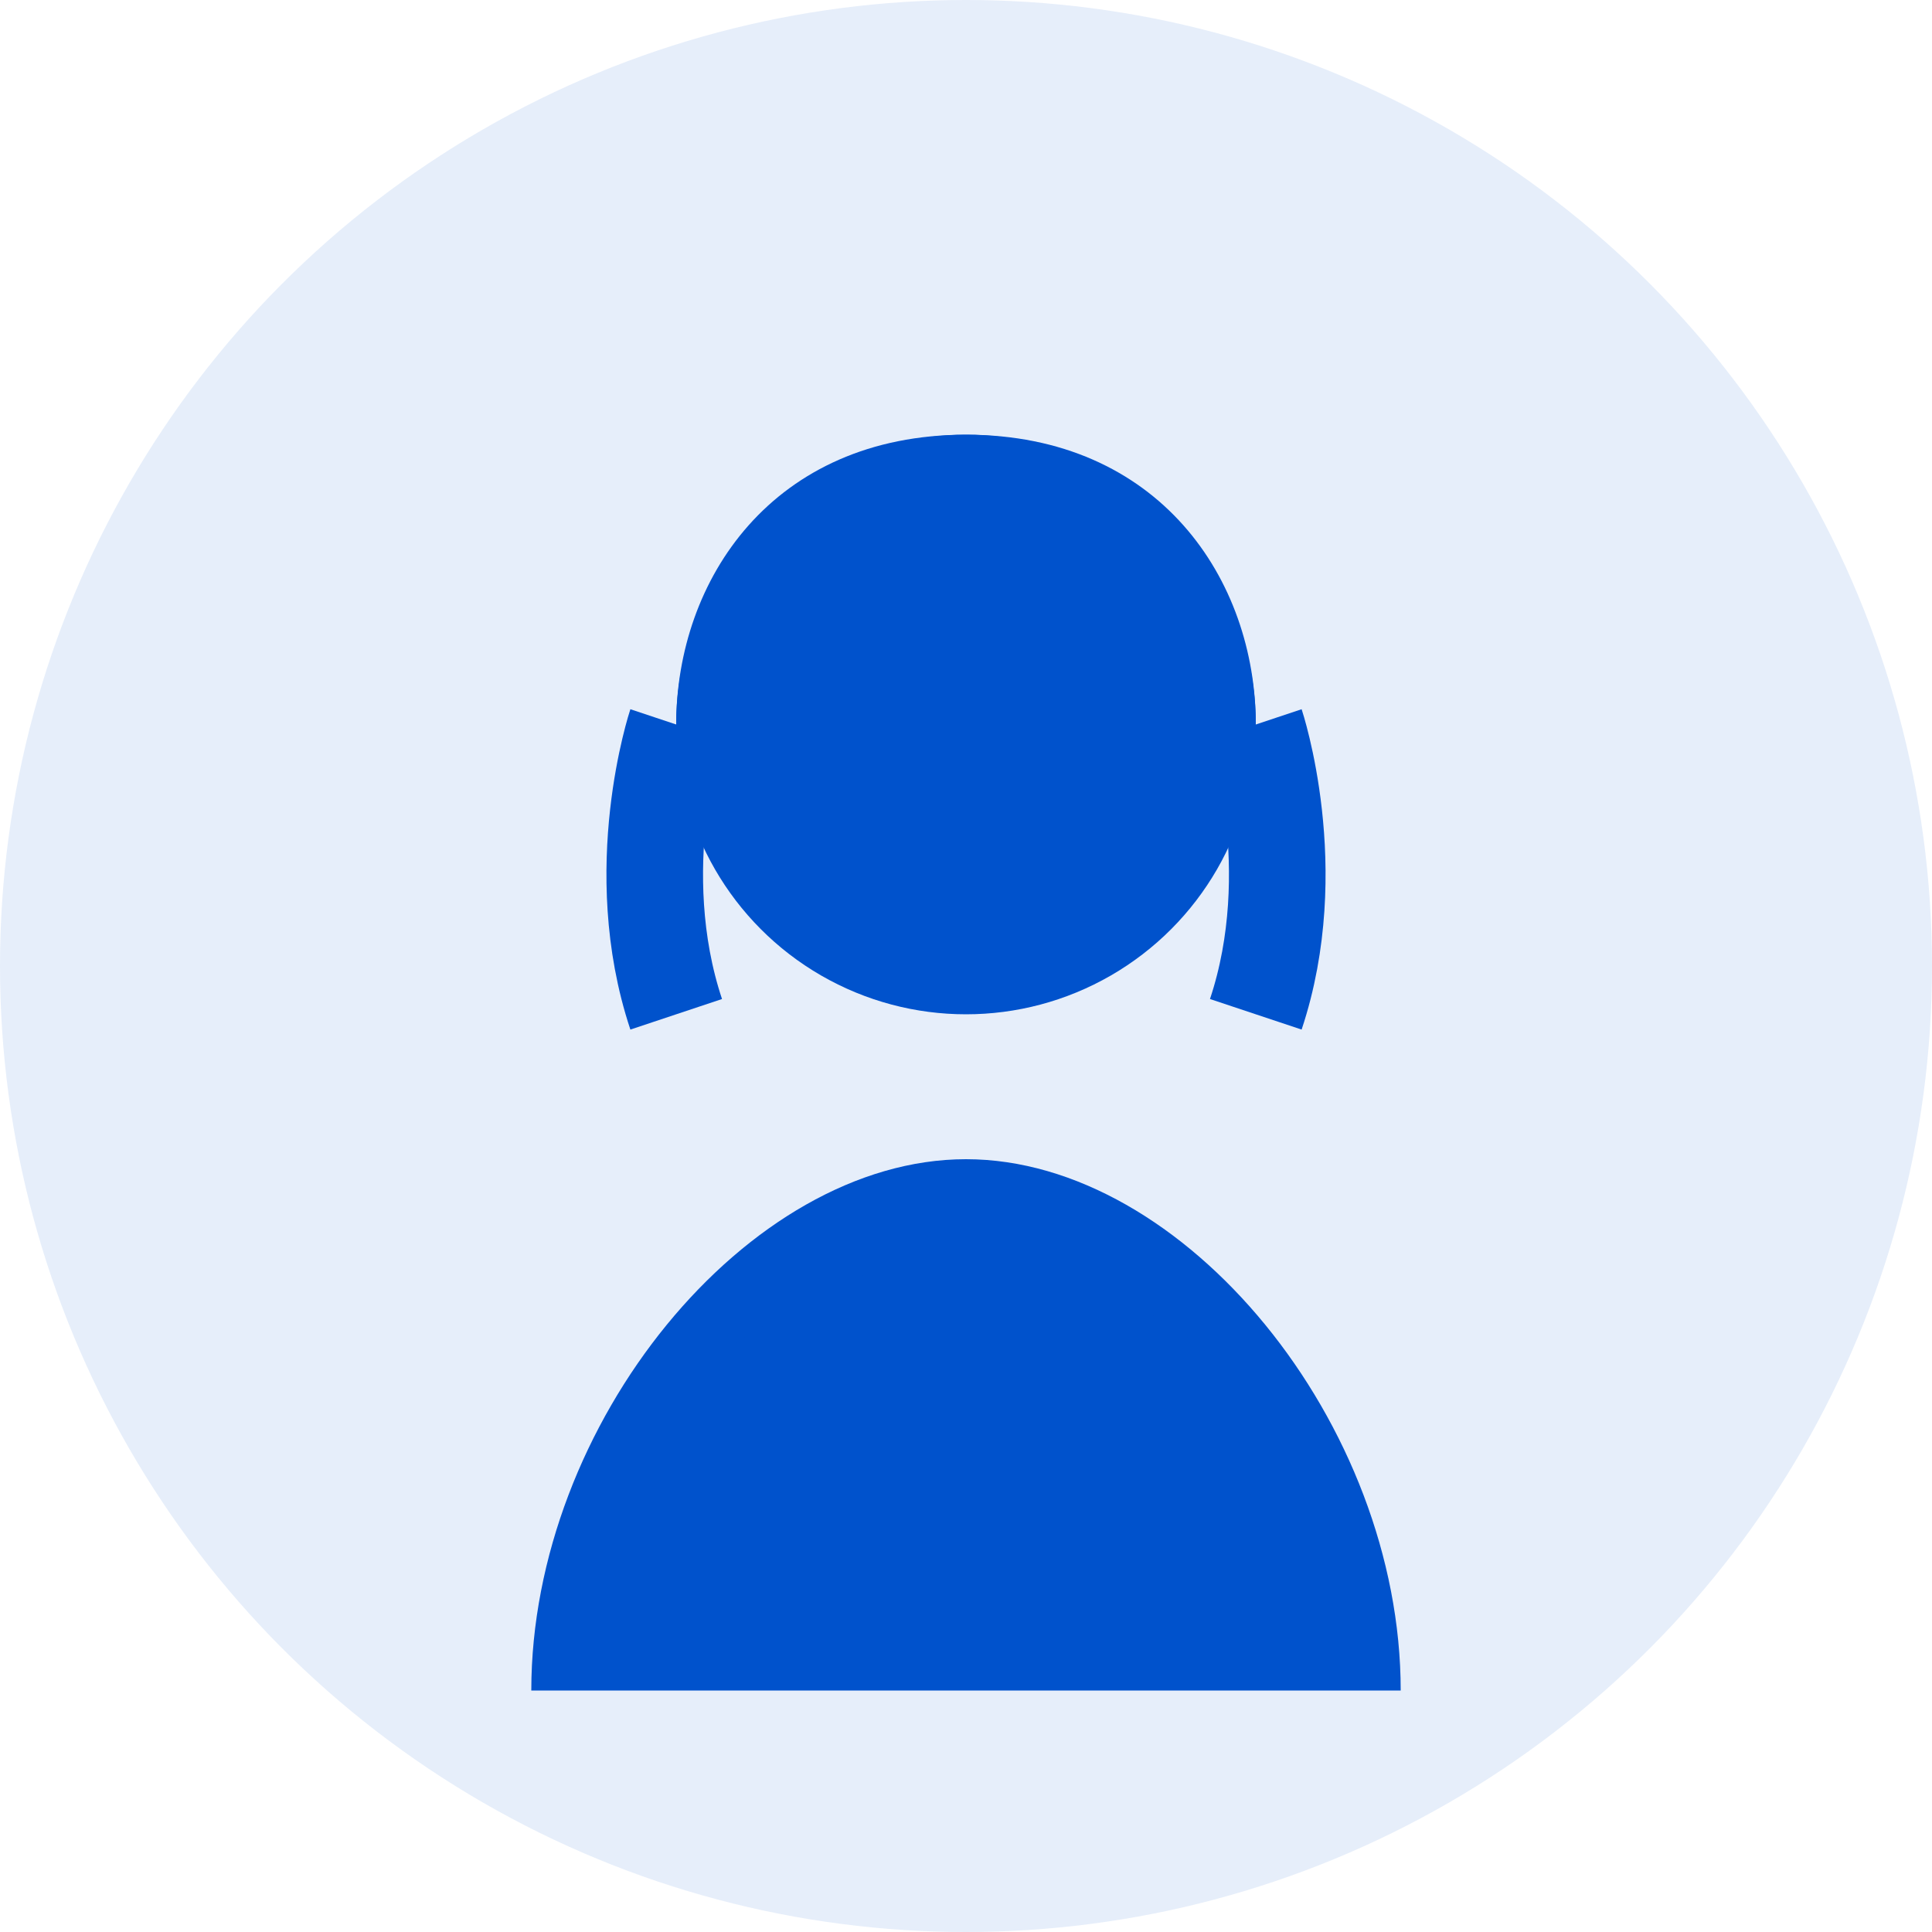
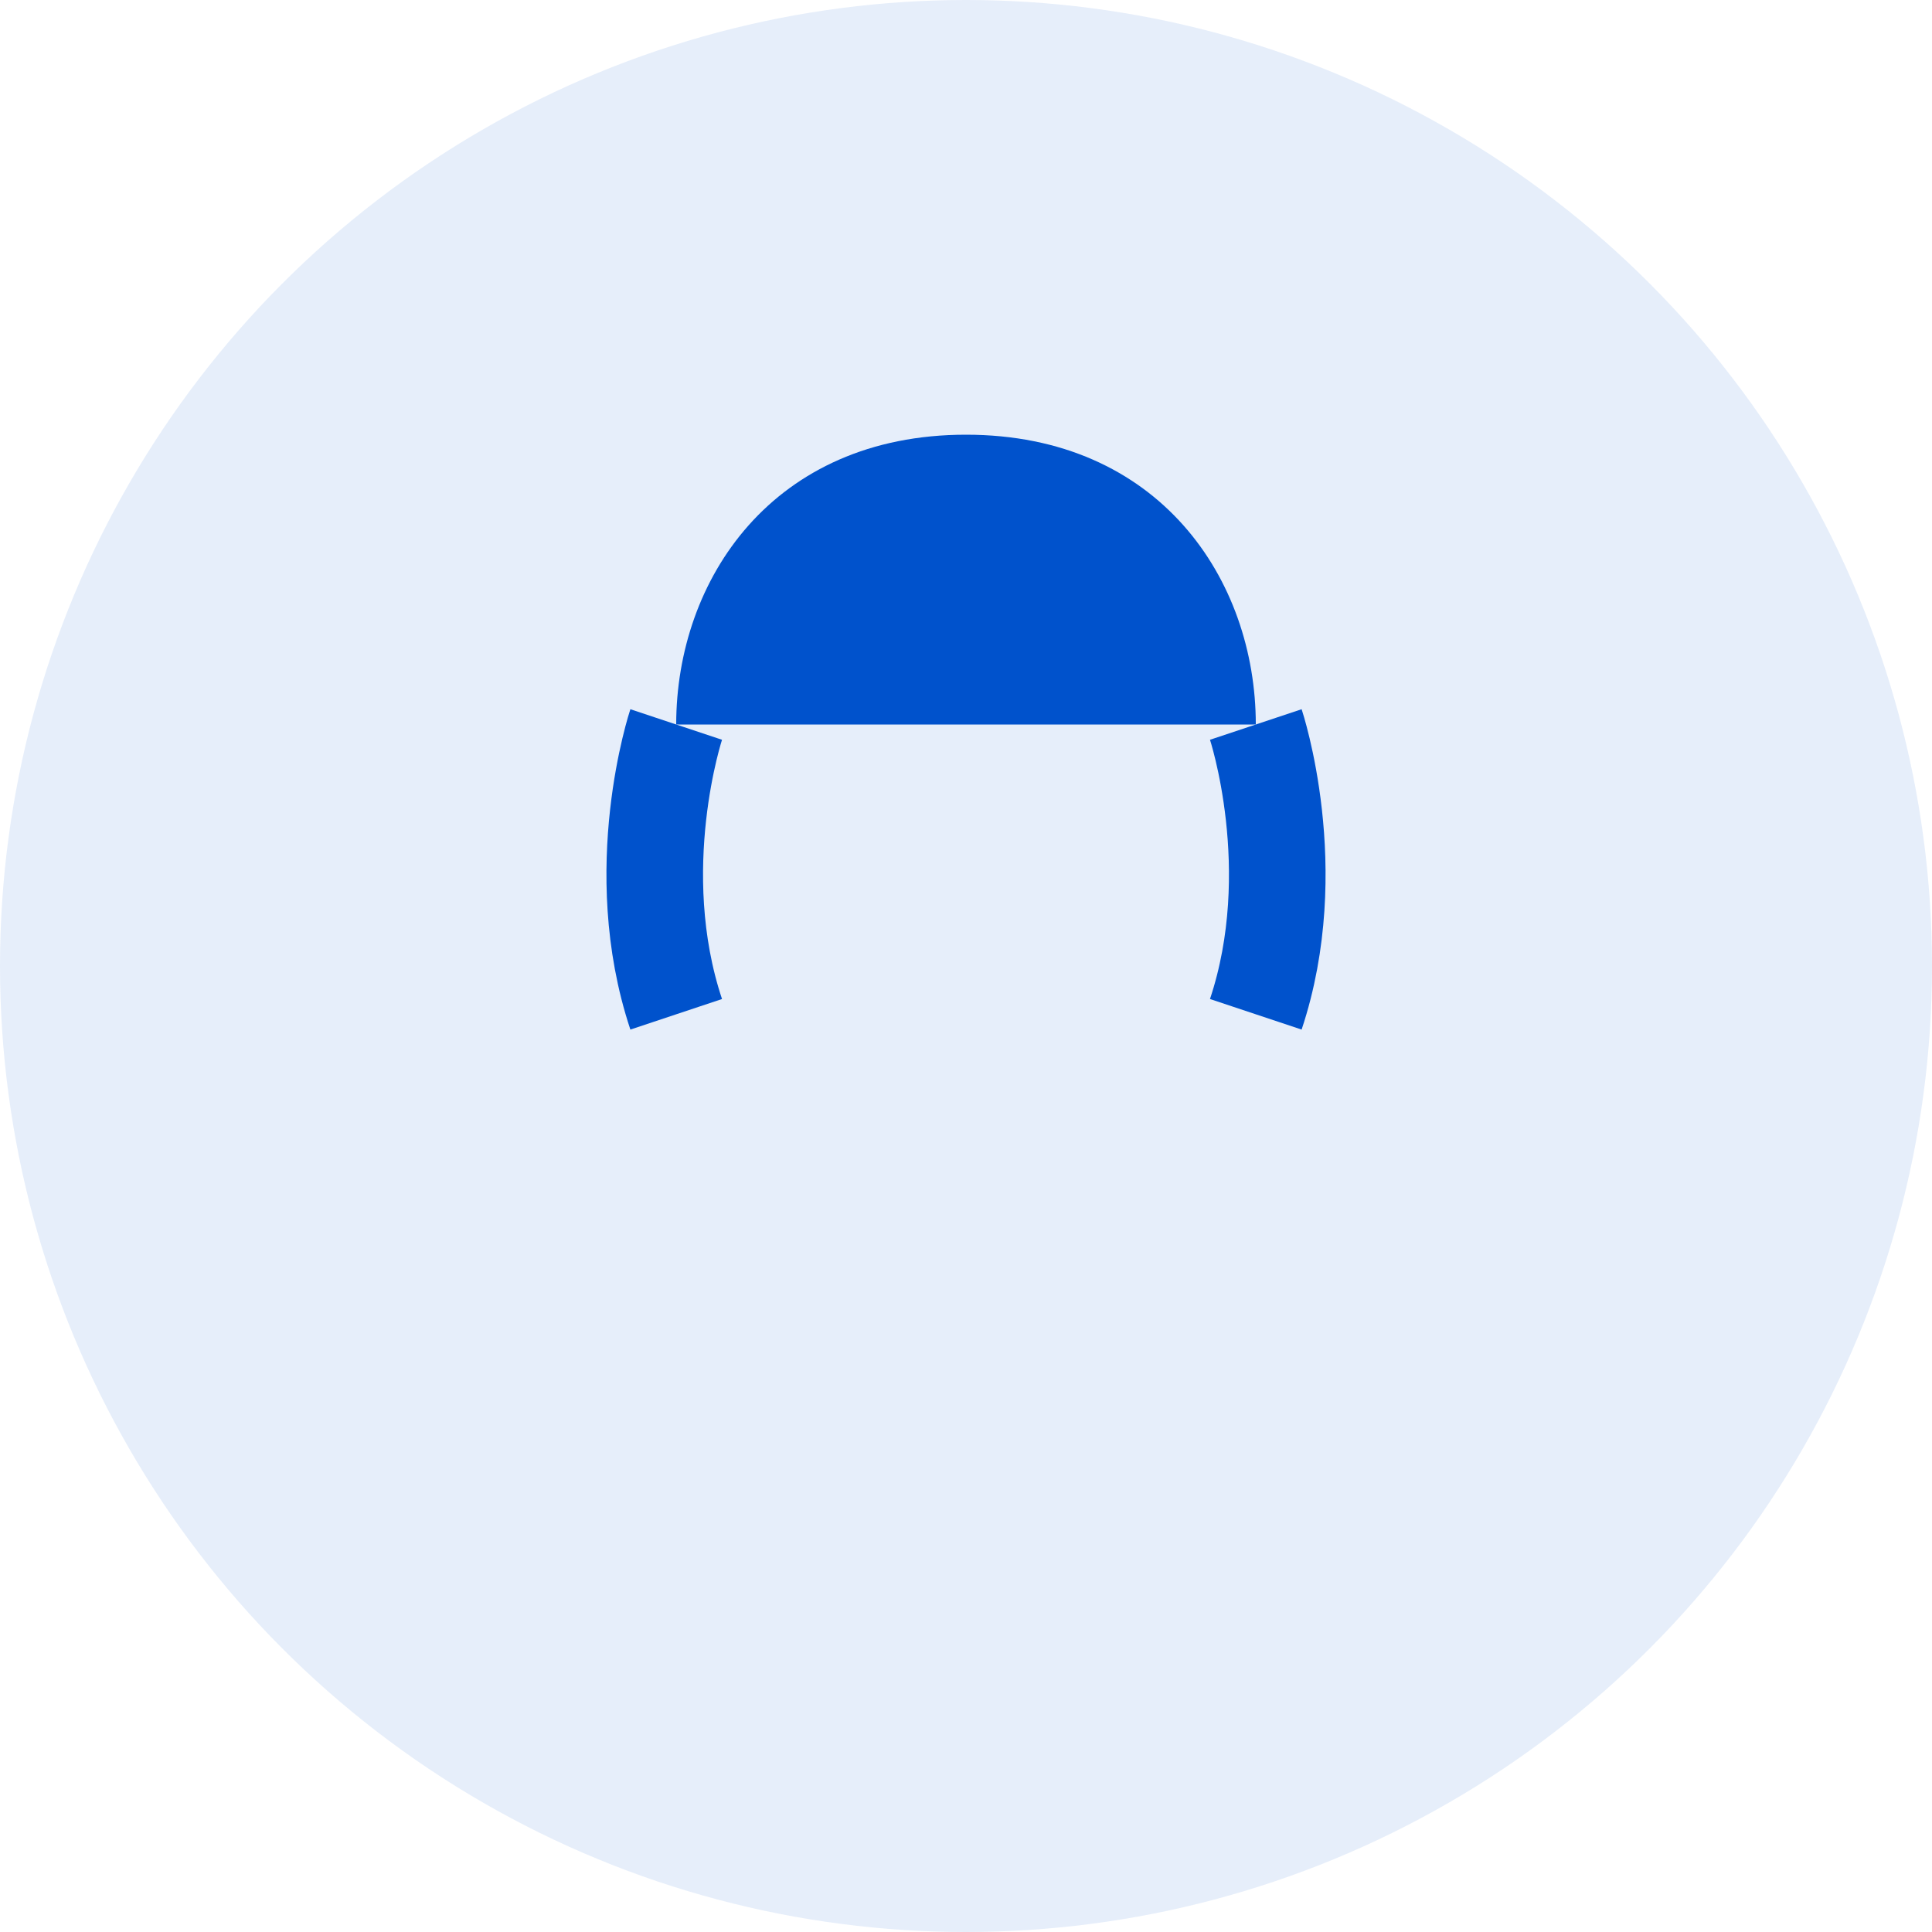
<svg xmlns="http://www.w3.org/2000/svg" width="40" height="40" viewBox="0 0 40 40" fill="none">
  <circle cx="20" cy="20" r="20" fill="#0052CC" fill-opacity="0.1" />
-   <circle cx="20" cy="15" r="6" fill="#0052CC" />
  <path d="M14 15C14 12 16 9 20 9C24 9 26 12 26 15" fill="#0052CC" />
  <path d="M14 15C14 15 13 18 14 21M26 15C26 15 27 18 26 21" stroke="#0052CC" stroke-width="2" />
-   <path d="M11 35C11 29.477 15.477 24 20 24C24.523 24 29 29.477 29 35" fill="#0052CC" />
-   <path d="M15 28C15 28 17.5 26 20 26C22.5 26 25 28 25 28L20 32L15 28Z" fill="#0052CC" />
</svg>